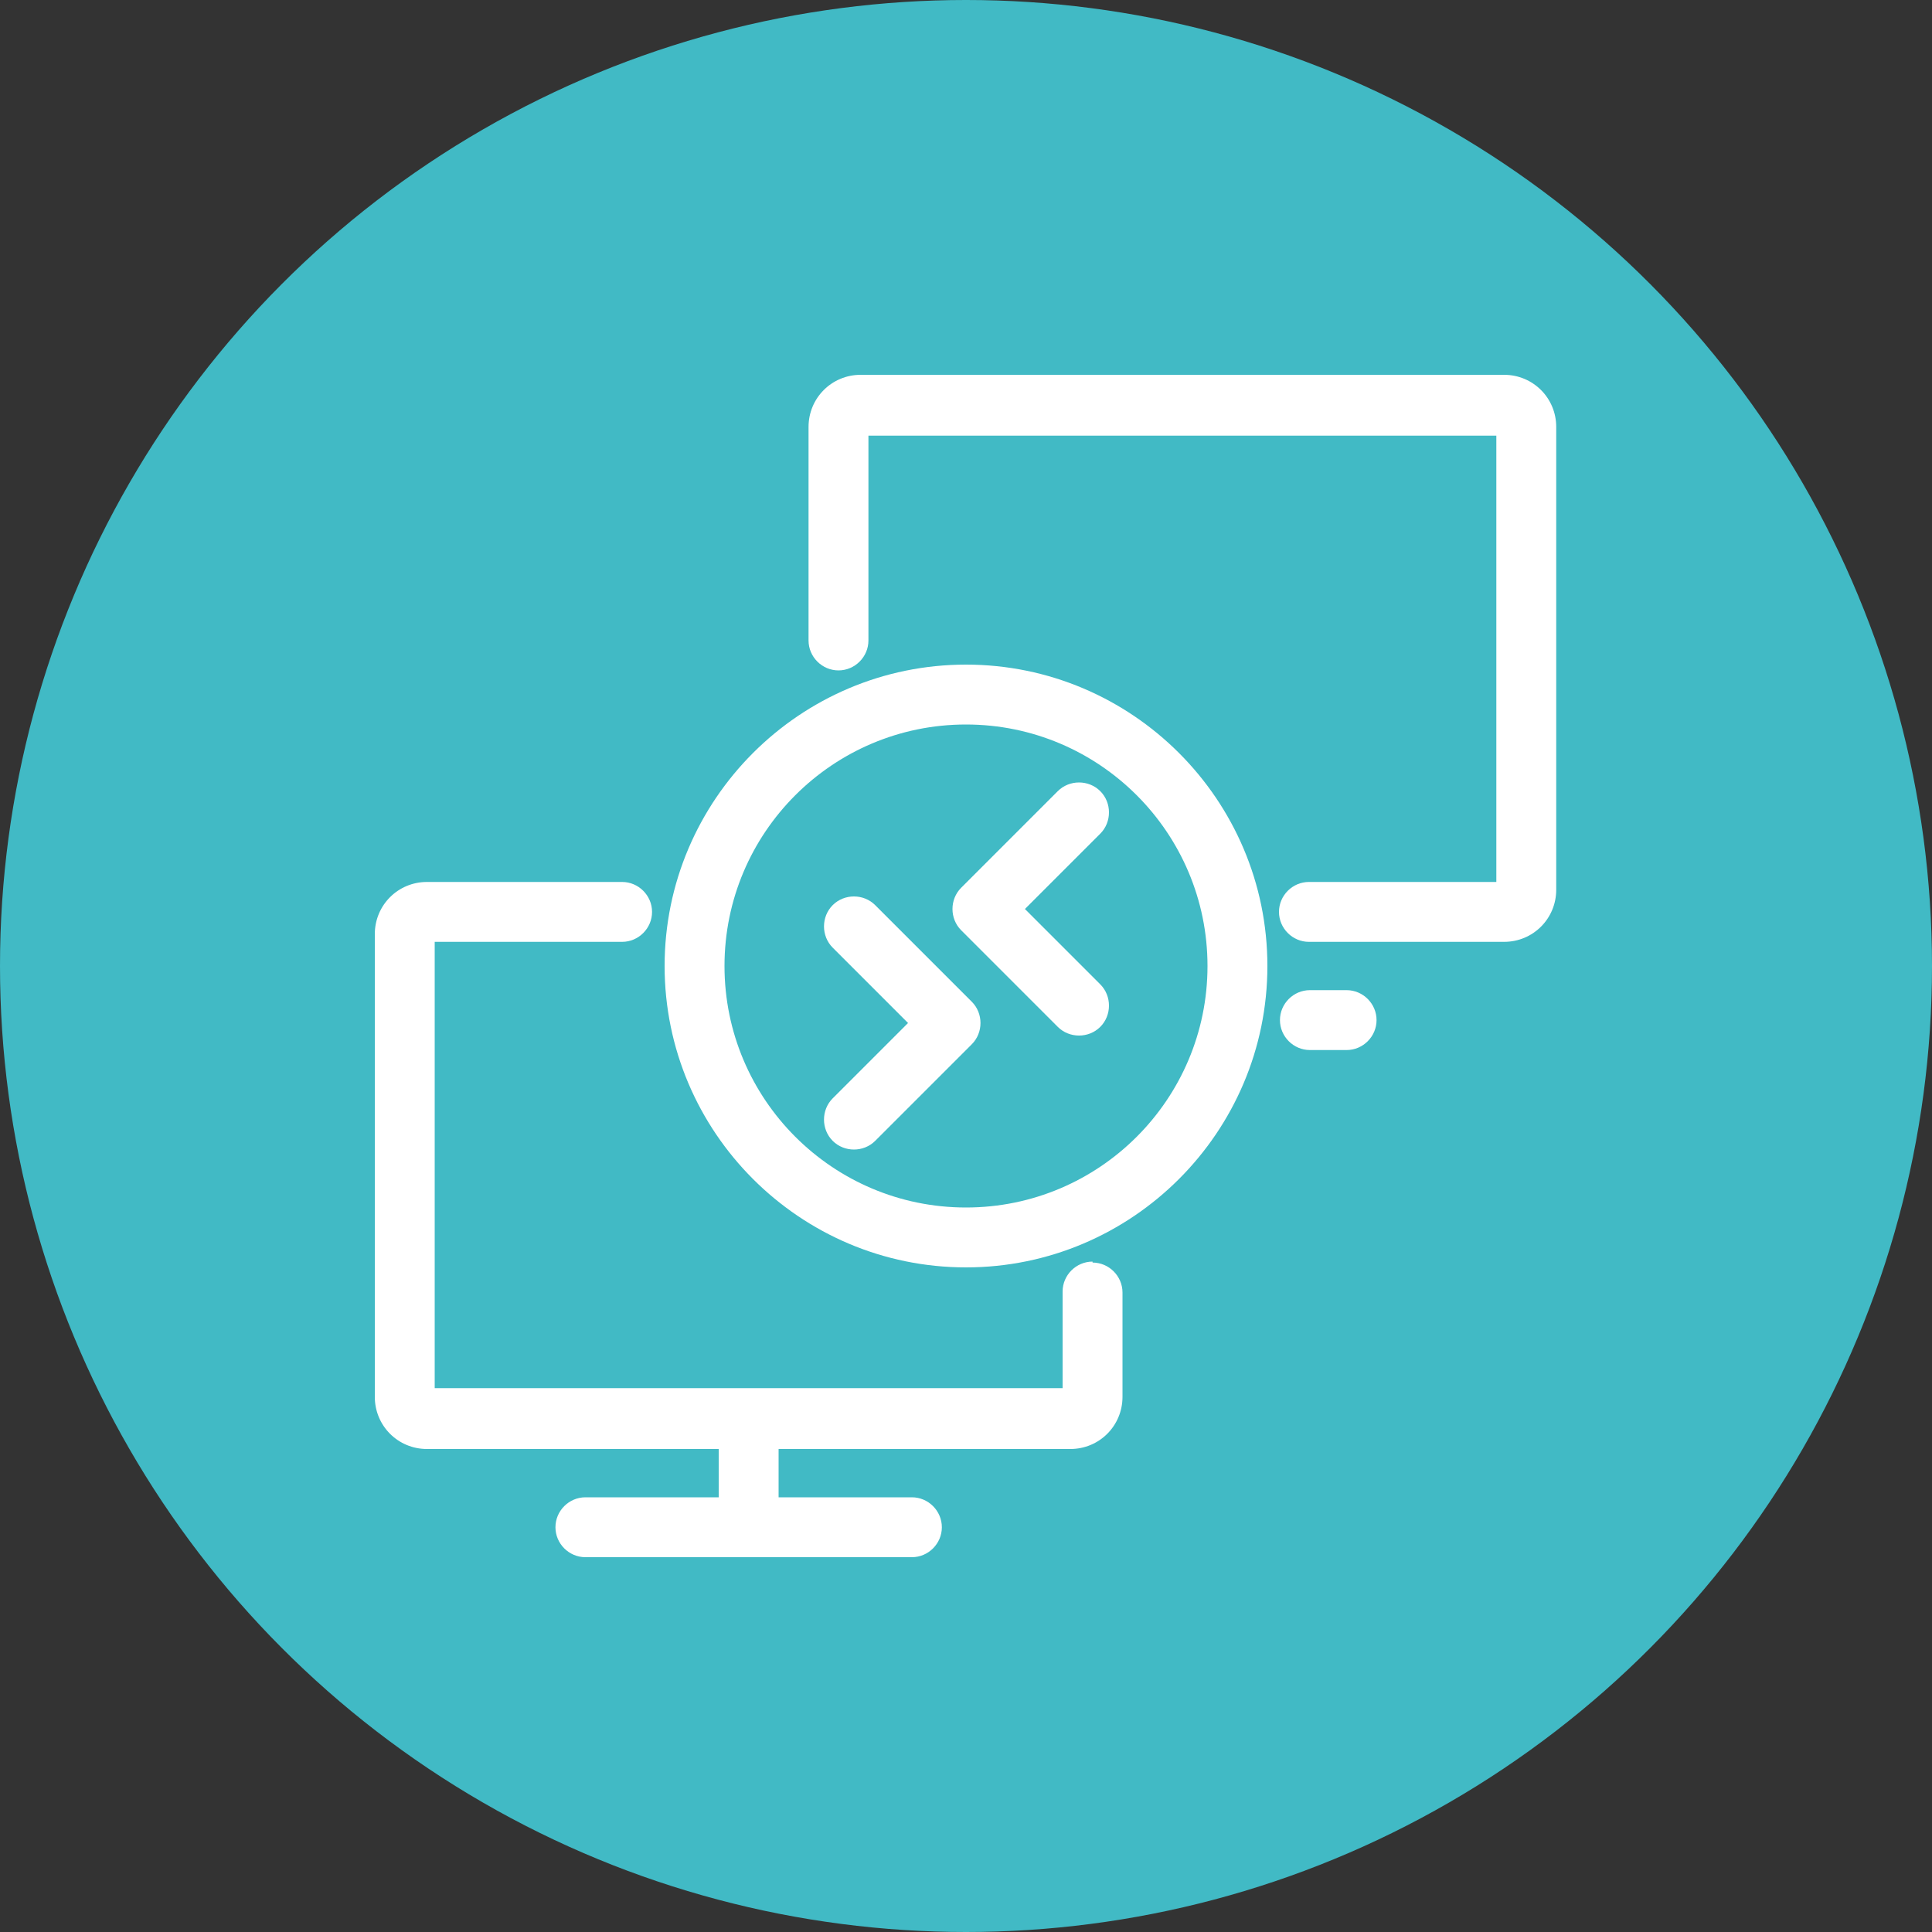
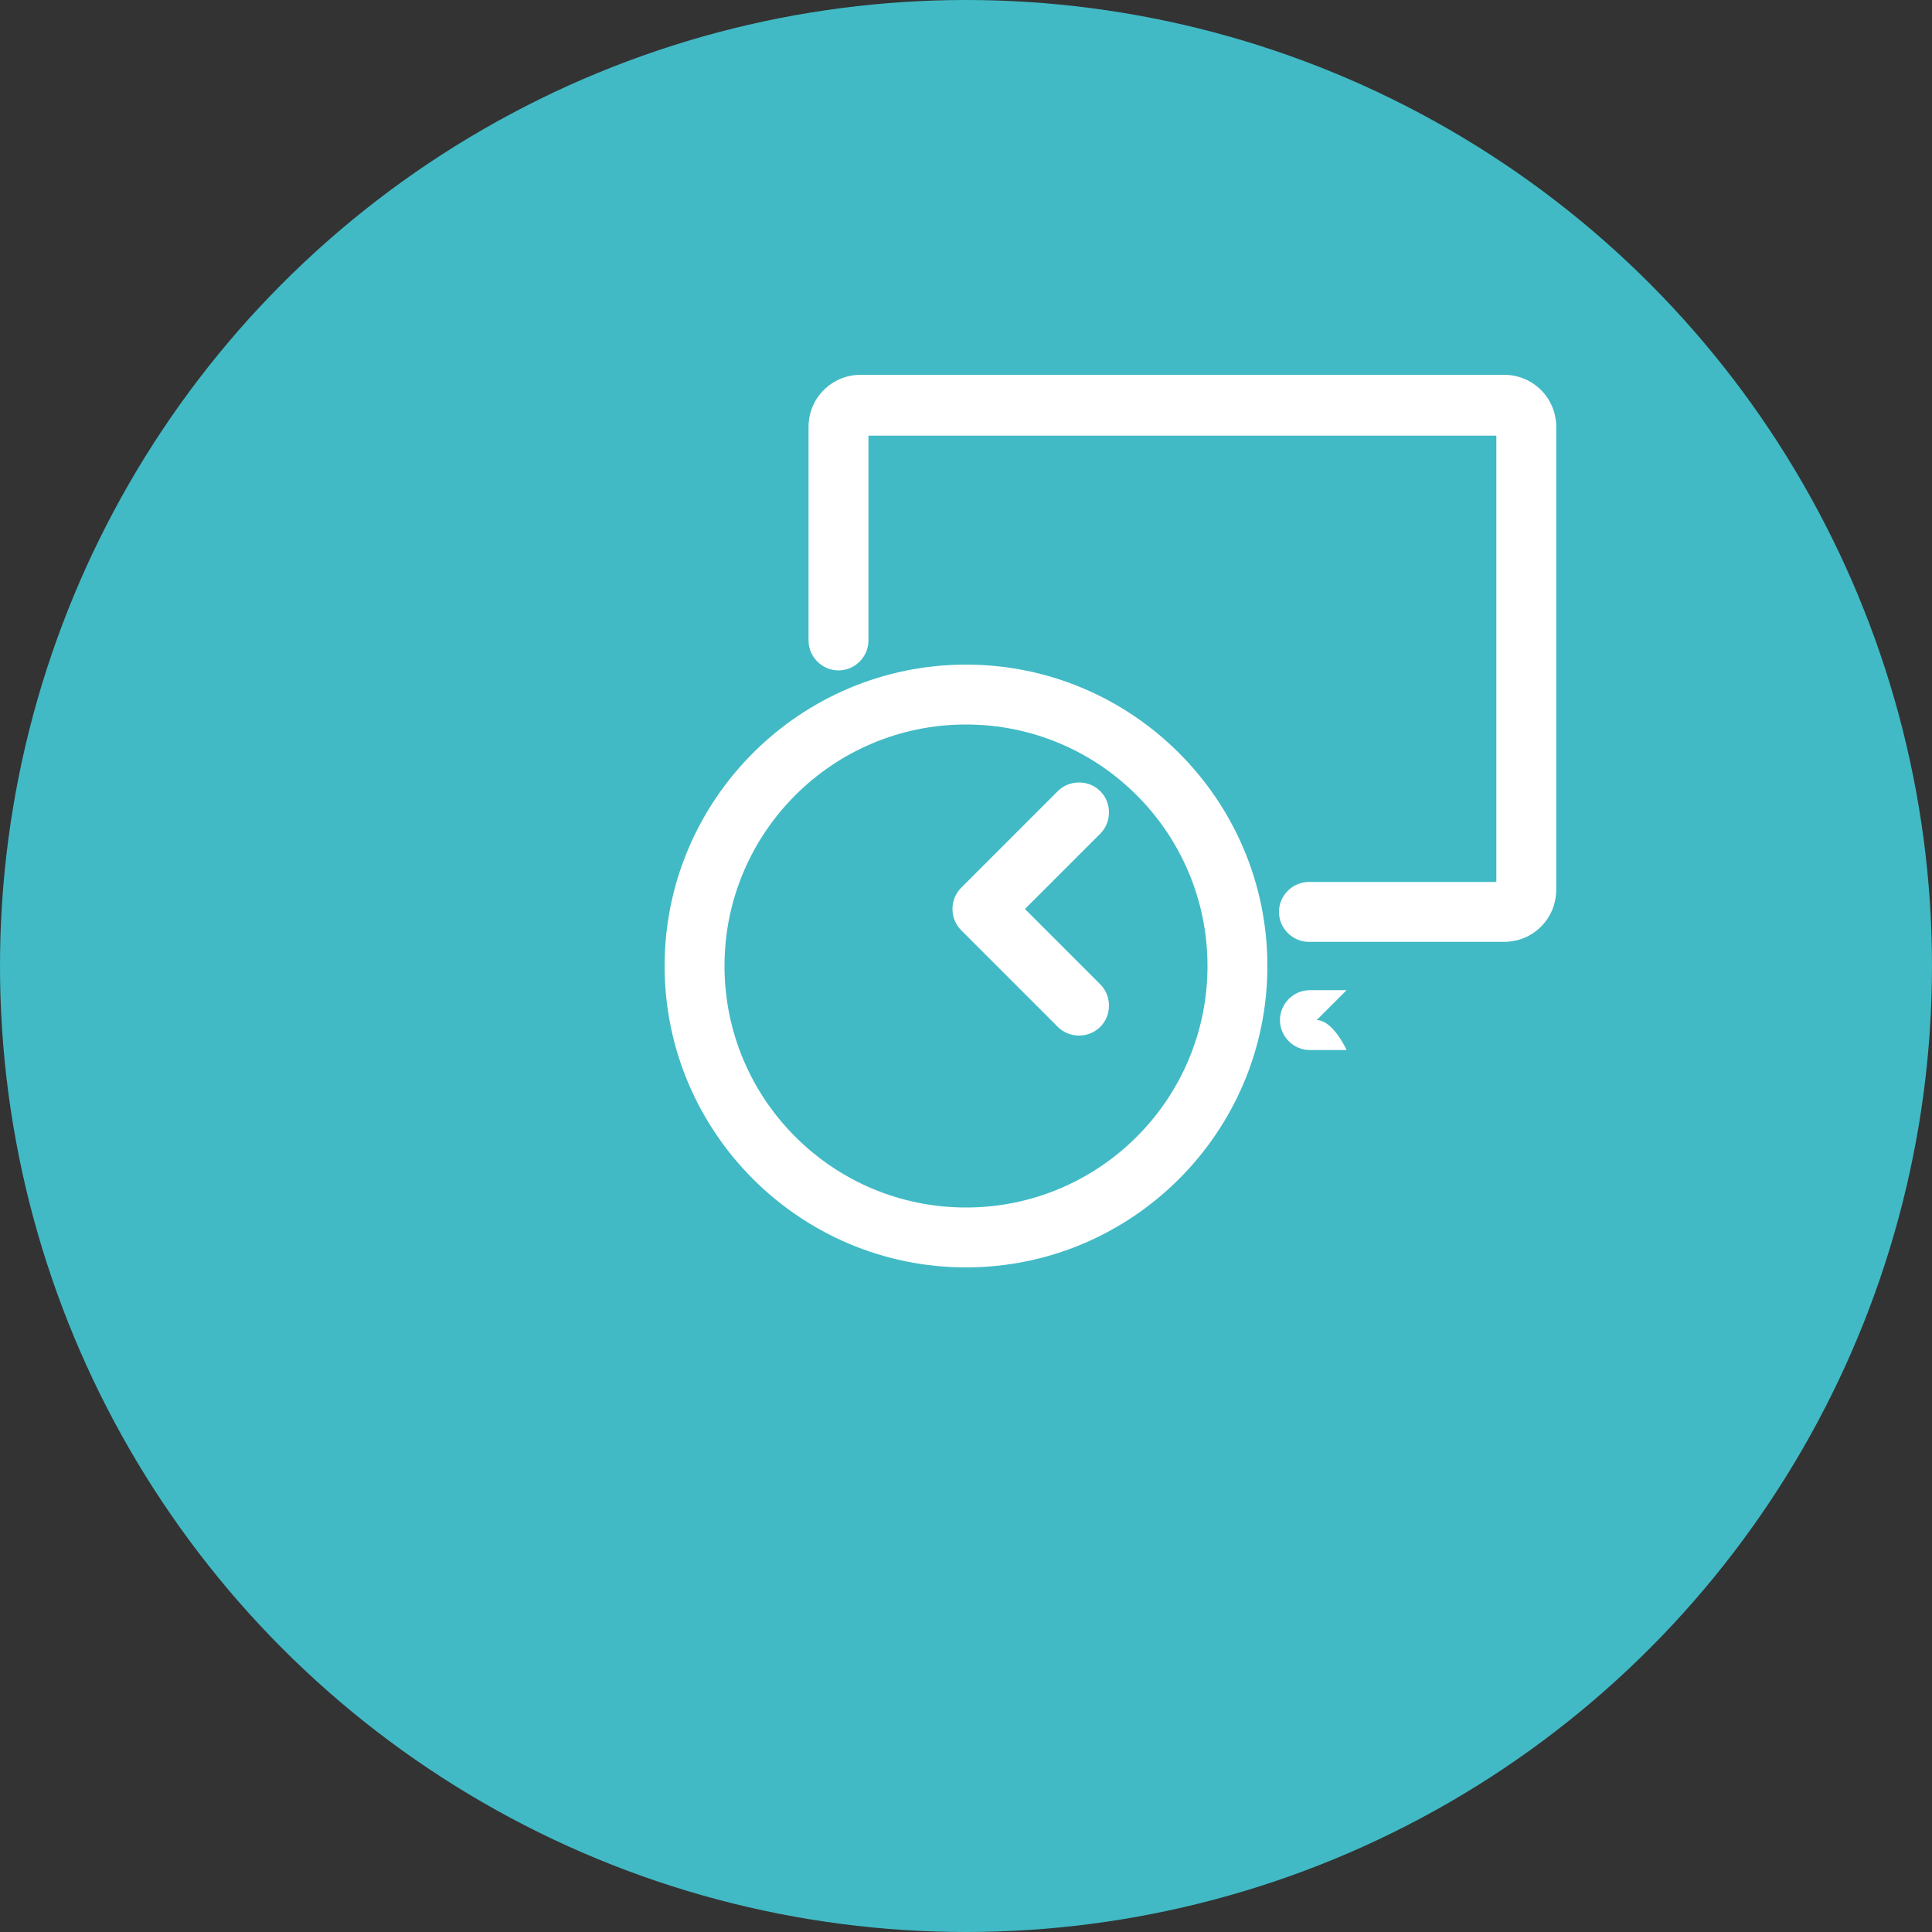
<svg xmlns="http://www.w3.org/2000/svg" id="_Слой_1" viewBox="0 0 20 20" width="100" height="100">
  <rect x="0" y="0" width="20" height="20" fill="#333333" stroke="none" />
  <defs>
    <style>.cls-1{fill:#fff;}.cls-1,.cls-2{stroke-width:0px;}.cls-2{fill:#41bac5;}</style>
  </defs>
  <circle class="cls-2" cx="10" cy="10" r="10" />
-   <path class="cls-1" d="M11.31,13.06c-.17,0-.31.14-.31.31v1h-6.5v-4.62h1.94c.17,0,.31-.14.31-.31s-.14-.31-.31-.31h-2.02c-.3,0-.54.24-.54.54v4.79c0,.3.24.54.54.54h3.02v.5h-1.38c-.17,0-.31.14-.31.31s.14.31.31.31h3.38c.17,0,.31-.14.31-.31s-.14-.31-.31-.31h-1.38v-.5h3.02c.3,0,.54-.24.54-.54v-1.08c0-.17-.14-.31-.31-.31Z" />
  <path class="cls-1" d="M15.58,3.88h-6.67c-.3,0-.54.24-.54.54v2.21c0,.17.14.31.31.31s.31-.14.31-.31v-2.12h6.5v4.62h-1.94c-.17,0-.31.14-.31.31s.14.31.31.31h2.02c.3,0,.54-.24.54-.54v-4.79c0-.3-.24-.54-.54-.54Z" />
-   <path class="cls-1" d="M13.94,10.25h-.38c-.17,0-.31.14-.31.31s.14.31.31.31h.38c.17,0,.31-.14.31-.31s-.14-.31-.31-.31Z" />
+   <path class="cls-1" d="M13.94,10.25h-.38c-.17,0-.31.14-.31.31s.14.31.31.31h.38s-.14-.31-.31-.31Z" />
  <path class="cls-1" d="M10,6.88c-1.72,0-3.12,1.4-3.12,3.12s1.4,3.12,3.12,3.12,3.12-1.4,3.12-3.12-1.4-3.12-3.12-3.12ZM12.5,10c0,1.38-1.12,2.5-2.5,2.5s-2.5-1.12-2.5-2.5,1.12-2.5,2.5-2.5,2.5,1.12,2.5,2.5Z" />
  <path class="cls-1" d="M10.61,9.41l.78-.78c.12-.12.12-.32,0-.44h0c-.12-.12-.32-.12-.44,0l-1,1c-.06.06-.09.14-.09.22s.03.16.09.22l1,1c.06.06.14.09.22.09s.16-.03.22-.09c.12-.12.12-.32,0-.44l-.78-.78Z" />
-   <path class="cls-1" d="M9.06,9.37c-.06-.06-.14-.09-.22-.09h0c-.08,0-.16.03-.22.09-.12.12-.12.32,0,.44l.78.78-.78.78c-.06.06-.09.14-.09.22s.03.16.09.22c.06.06.14.09.22.09.08,0,.16-.03.22-.09l1-1c.12-.12.12-.32,0-.44l-1-1Z" />
</svg>